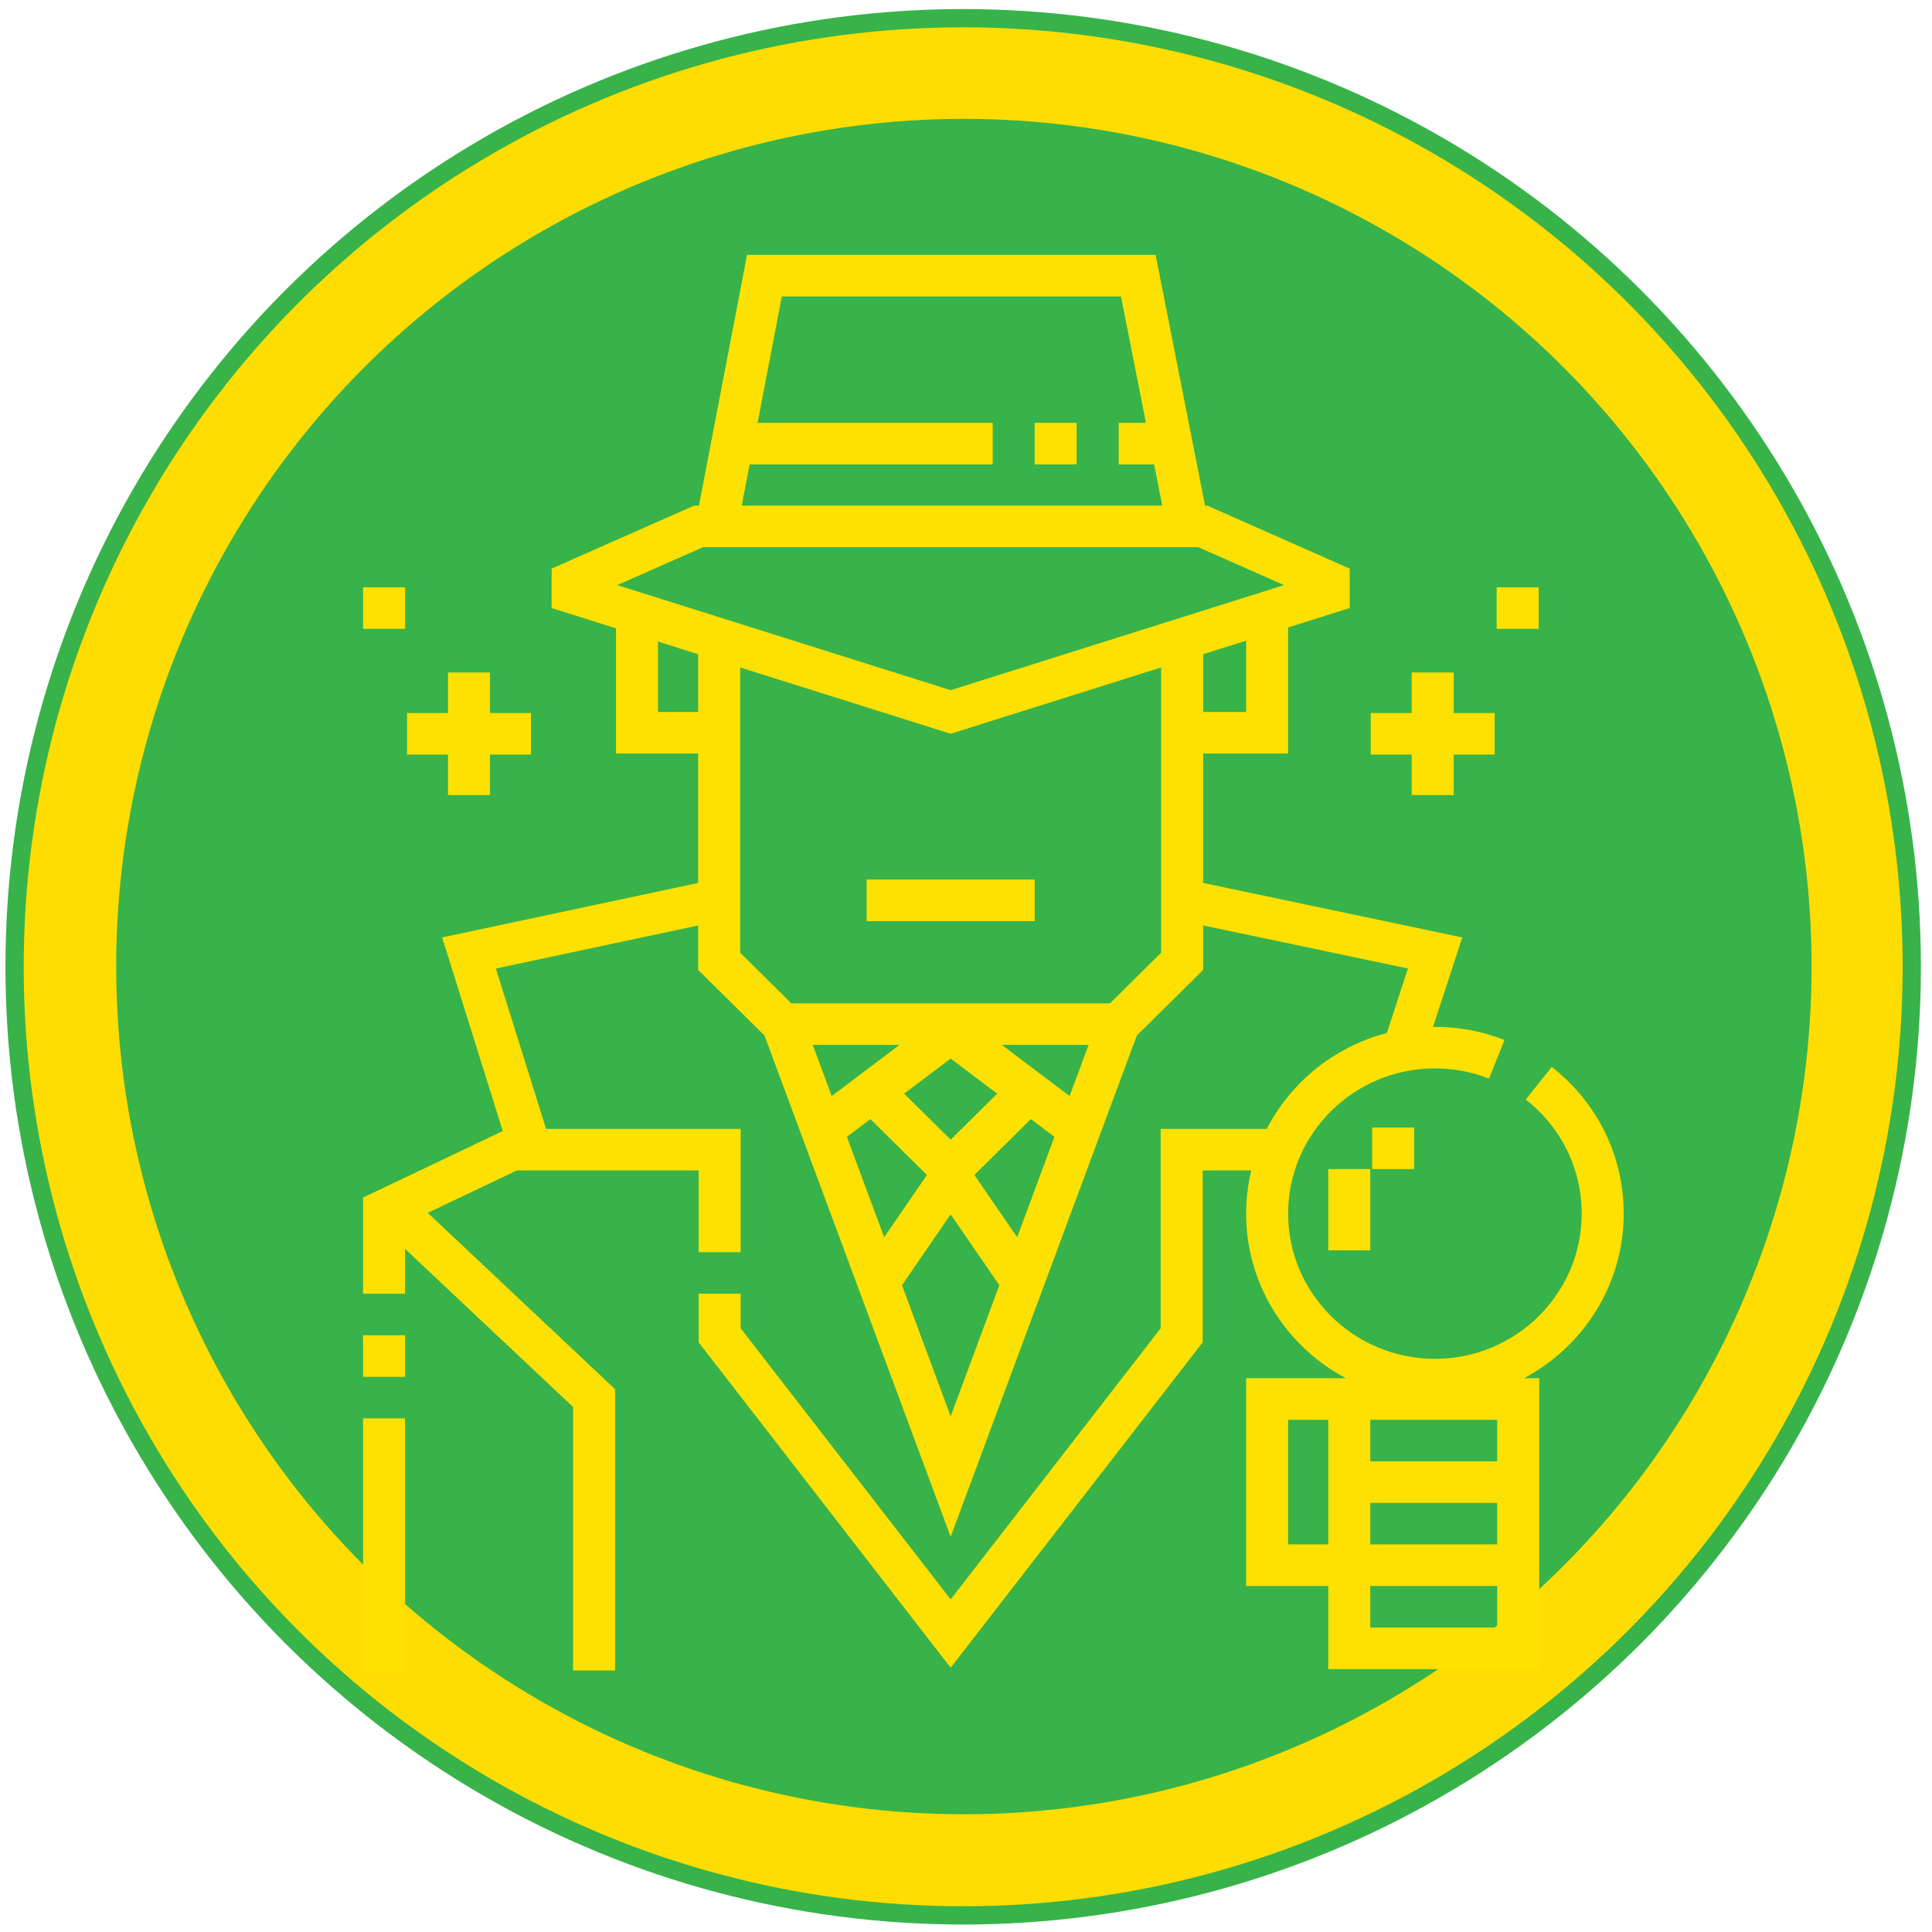
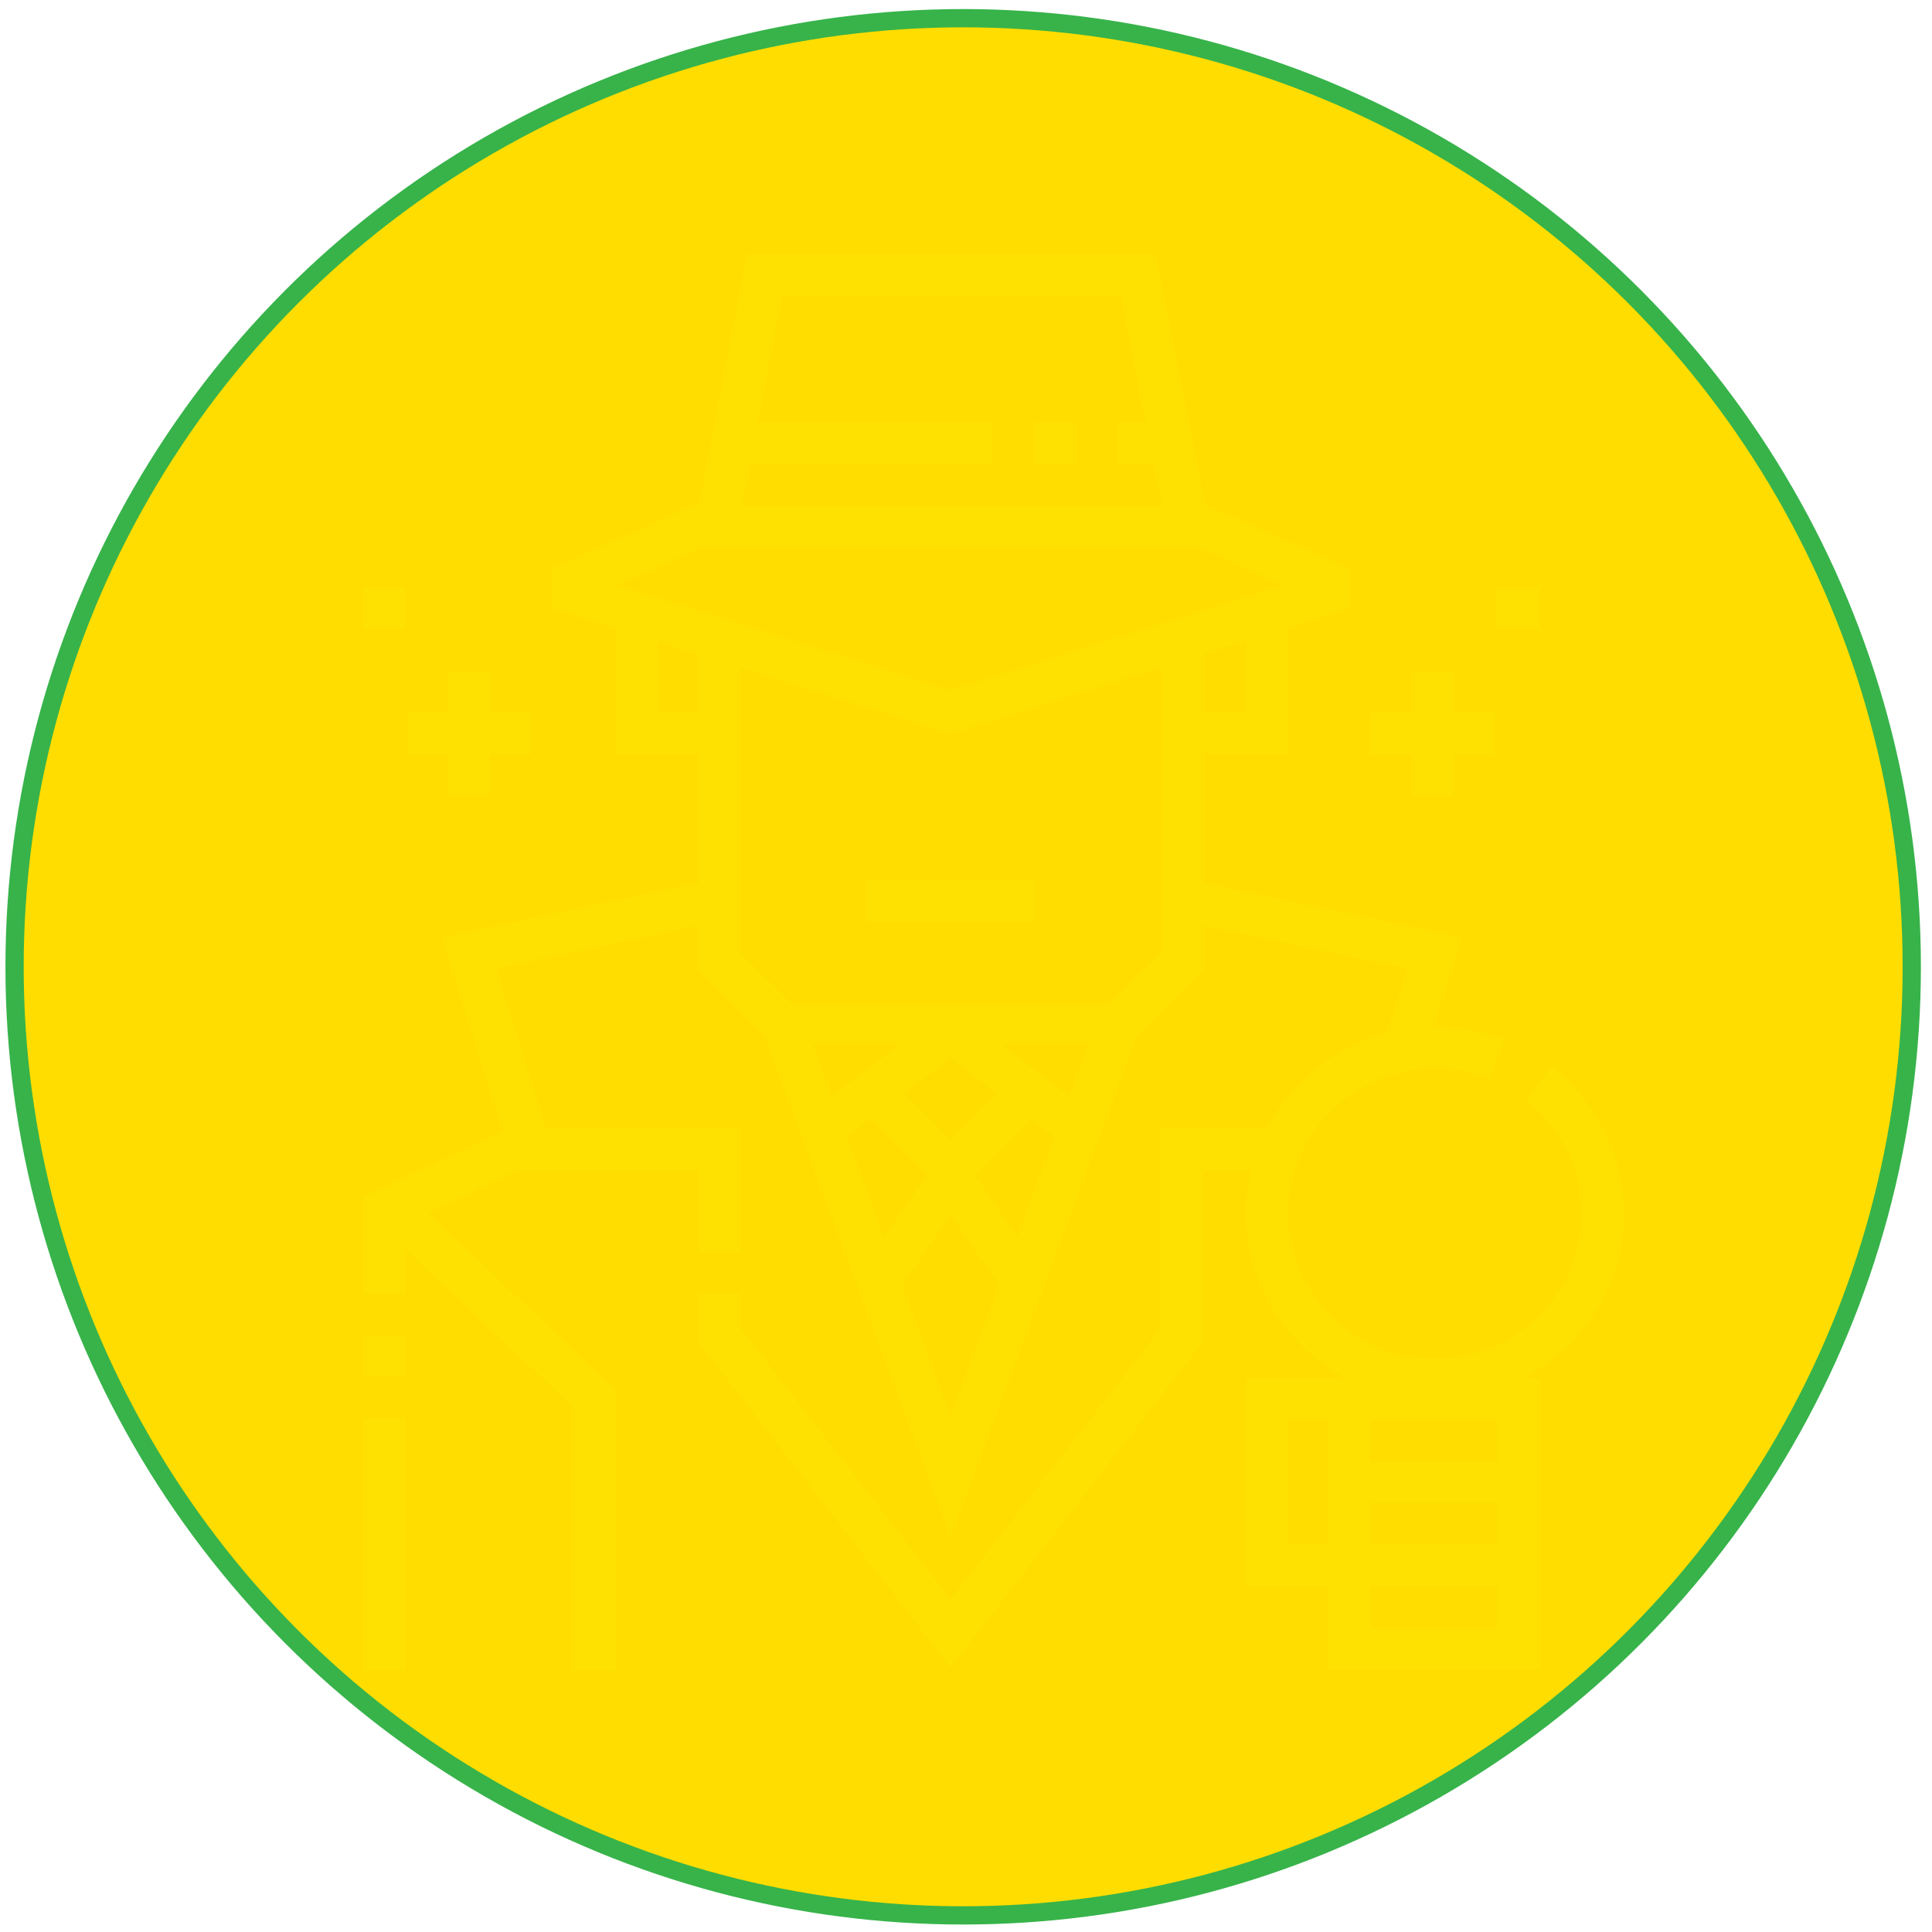
<svg xmlns="http://www.w3.org/2000/svg" width="170" height="170" viewBox="0 0 170 170" fill="none">
  <circle cx="84.751" cy="85.07" r="83.469" fill="#FFDD00" stroke="#37B34A" stroke-width="1.606" />
-   <circle cx="84.814" cy="85.049" r="74.591" fill="#37B34A" />
  <path d="M76.258 77.395H91.043V81.052H76.258V77.395Z" fill="#FEE100" />
  <path d="M91.043 37.206H94.739V40.863H91.043V37.206Z" fill="#FEE100" />
  <path d="M31.945 124.807H35.641V146.99H31.945V124.807Z" fill="#FEE100" />
  <path d="M31.945 117.494H35.641V121.151H31.945V117.494Z" fill="#FEE100" />
  <path d="M142.872 106.788C142.872 101.725 140.565 97.02 136.542 93.88L134.253 96.751C137.382 99.192 139.176 102.851 139.176 106.788C139.176 113.834 133.382 119.566 126.26 119.566C119.138 119.566 113.344 113.834 113.344 106.788C113.344 99.743 119.138 94.011 126.26 94.011C127.905 94.011 129.506 94.312 131.02 94.906L132.382 91.507C130.433 90.743 128.373 90.355 126.26 90.355C126.204 90.355 126.148 90.358 126.092 90.359L128.669 82.488L105.868 77.691V66.304H113.344V55.21L118.764 53.502V50.034L106.222 44.488H106.036L101.683 22.426H65.734L61.503 44.488H61.079L48.537 50.034V53.502L54.204 55.288V66.304H61.432V77.694L38.905 82.488L44.24 99.522L31.945 105.376V113.838H35.641V109.888L50.425 123.803V146.989H54.122V122.235L37.64 106.722L45.477 102.99H61.473V110.181H65.17V99.334H48.051L43.631 85.222L61.433 81.434V85.343L67.272 91.121L83.651 135.226L100.03 91.121L105.869 85.343V81.43L123.89 85.221L122.031 90.896C117.42 92.097 113.591 95.216 111.463 99.334H102.131V116.874L83.65 140.733L65.17 116.874V113.838H61.473V118.114L83.65 146.744L105.827 118.114V102.99H110.101C109.808 104.21 109.648 105.481 109.648 106.788C109.648 113.046 113.203 118.496 118.419 121.271H116.875H109.648V139.554H116.875V146.869H135.439V121.271H134.102C139.318 118.497 142.872 113.046 142.872 106.788ZM109.648 62.647H105.869V57.565L109.648 56.374V62.647ZM65.961 40.863H87.347V37.206H66.662L68.794 26.083H98.638L100.833 37.206H98.436V40.863H101.555L102.27 44.488H65.266L65.961 40.863ZM61.868 48.145H105.433L112.988 51.485L83.65 60.729L54.313 51.485L61.868 48.145ZM57.9 62.647V56.452L61.432 57.565V62.647H57.9ZM79.557 96.233L83.65 93.144L87.744 96.233L83.65 100.283L79.557 96.233ZM76.591 98.471L81.562 103.388L77.799 108.866L74.519 100.034L76.591 98.471ZM90.71 98.471L92.782 100.034L89.502 108.866L85.739 103.388L90.71 98.471ZM88.151 91.942H95.788L94.116 96.442L88.151 91.942ZM73.185 96.442L71.514 91.942H79.15L73.185 96.442ZM79.367 113.089L83.65 106.853L87.934 113.089L83.65 124.623L79.367 113.089ZM97.67 88.285H69.632L65.129 83.829V58.73L83.65 64.566L102.172 58.73V83.829L97.67 88.285ZM120.572 124.928H131.742V128.584H120.572V124.928ZM113.344 135.897V124.928H116.875V135.897H113.344ZM131.742 143.212H120.572V139.554H131.742V143.212ZM131.742 135.897H120.572V132.241H131.742V135.897Z" fill="#FEE100" />
-   <path d="M116.875 102.868H120.572V110.018H116.875V102.868Z" fill="#FEE100" />
-   <path d="M120.736 99.211H124.432V102.868H120.736V99.211Z" fill="#FEE100" />
  <path d="M39.42 69.96H43.116V66.396H46.719V62.739H43.116V59.175H39.42V62.739H35.816V66.396H39.42V69.96Z" fill="#FEE100" />
  <path d="M31.945 51.678H35.641V55.334H31.945V51.678Z" fill="#FEE100" />
  <path d="M124.216 69.96H127.912V66.396H131.515V62.739H127.912V59.175H124.216V62.739H120.613V66.396H124.216V69.96Z" fill="#FEE100" />
  <path d="M131.691 51.678H135.387V55.334H131.691V51.678Z" fill="#FEE100" />
</svg>